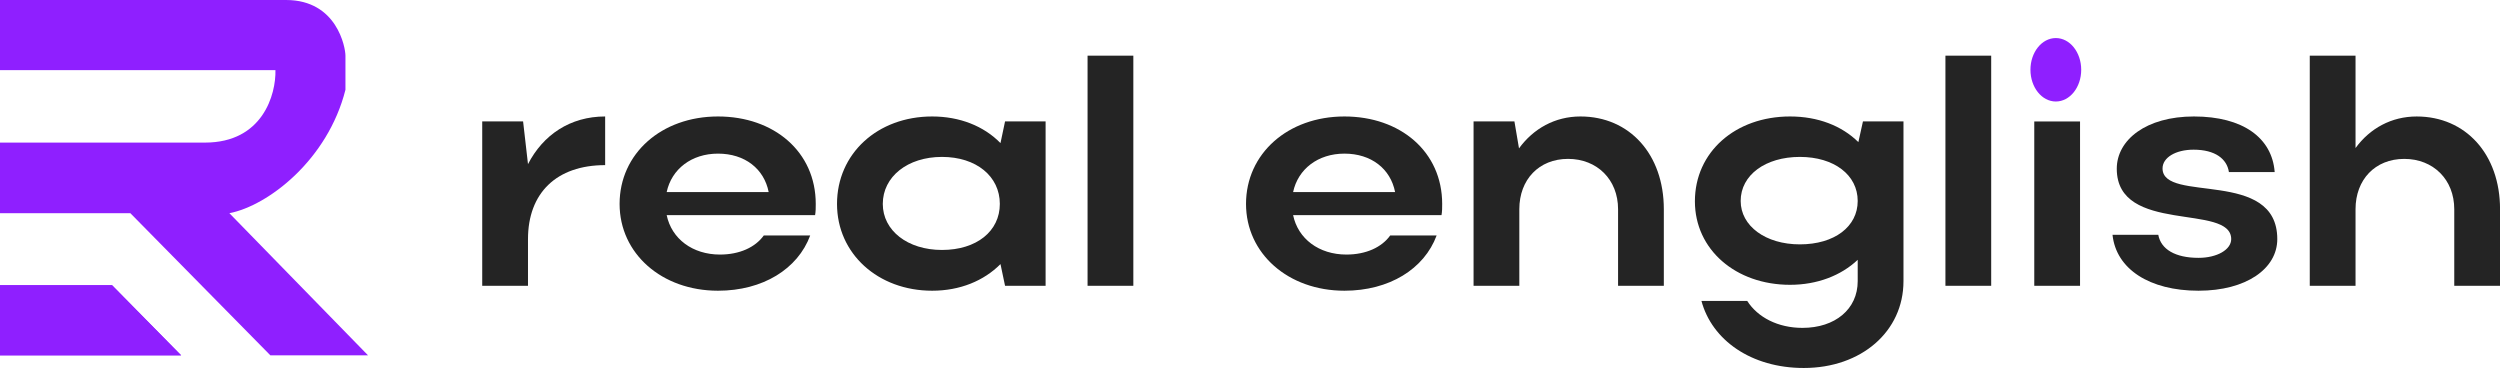
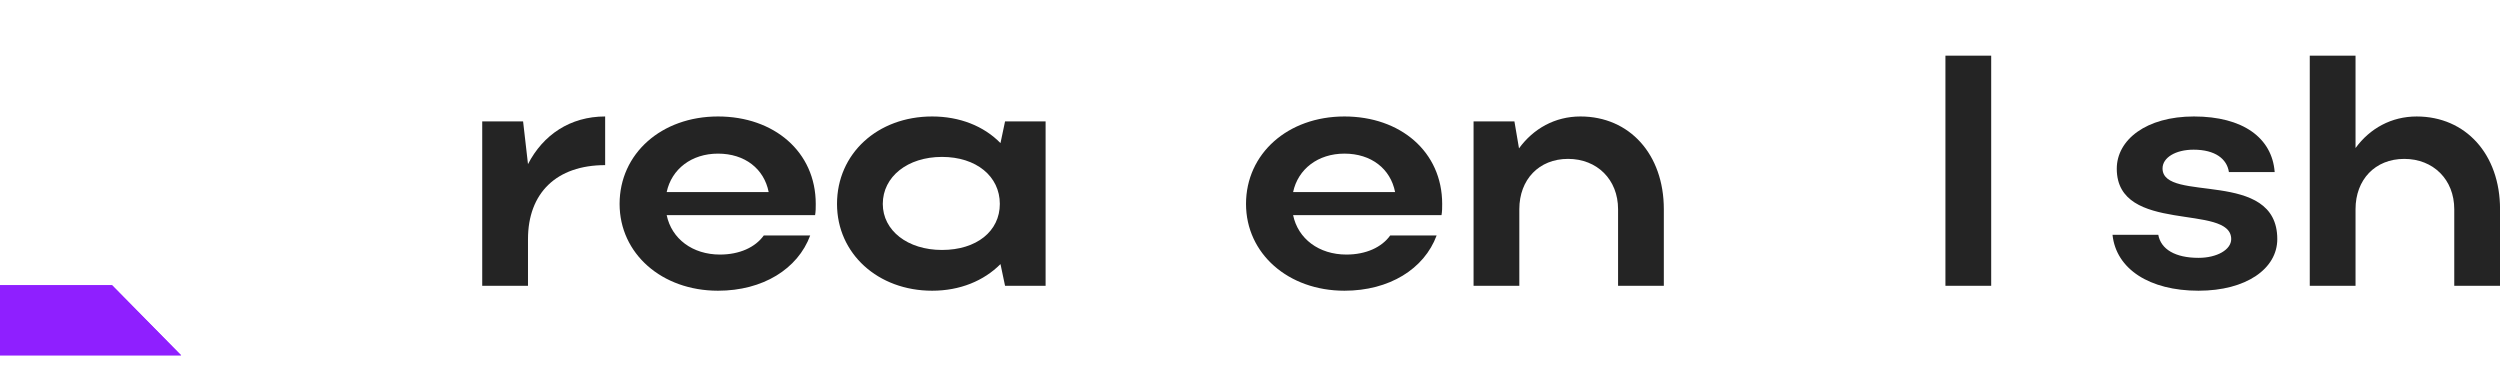
<svg xmlns="http://www.w3.org/2000/svg" width="233" height="35" viewBox="0 0 233 35" fill="none">
  <g clip-path="url(#clip0_442_90)">
-     <path d="M173.138 26.207C173.138 28.811 171.036 30.558 167.99 30.558C165.704 30.558 163.815 29.577 162.84 28.045H158.574C159.55 31.691 163.206 34.296 168.112 34.296C173.474 34.296 177.404 30.895 177.404 26.207V11.315H173.627L173.2 13.245C171.646 11.713 169.421 10.855 166.832 10.855C161.743 10.855 157.965 14.165 157.965 18.761C157.965 23.265 161.773 26.544 166.832 26.544C169.361 26.544 171.585 25.686 173.138 24.215V26.207ZM162.231 18.73C162.231 16.309 164.547 14.624 167.746 14.624C170.945 14.624 173.138 16.309 173.138 18.73C173.138 21.12 170.975 22.775 167.746 22.775C164.547 22.775 162.231 21.059 162.231 18.73Z" fill="#242424" />
    <path d="M185.579 5.188H181.314V26.636H185.579V5.188Z" fill="#242424" />
-     <path d="M189.716 6.691C189.716 7.917 190.508 8.683 191.727 8.683C192.885 8.683 193.678 7.917 193.678 6.691C193.678 5.558 192.885 4.73 191.727 4.73C190.508 4.73 189.716 5.558 189.716 6.691ZM193.86 26.639V11.318H189.594V26.639H193.86Z" fill="#242424" />
    <path d="M212.243 22.285C212.243 15.666 201.549 18.975 201.549 15.697C201.549 14.686 202.767 13.95 204.443 13.95C206.454 13.95 207.552 14.808 207.734 16.034H212C211.756 12.847 209.044 10.855 204.474 10.855C200.025 10.855 197.283 13.031 197.283 15.727C197.283 21.886 207.948 18.914 207.948 22.285C207.948 23.265 206.637 24.031 204.9 24.031C202.737 24.031 201.397 23.234 201.153 21.886H196.887C197.221 25.073 200.33 27.095 204.9 27.095C209.349 27.095 212.243 25.042 212.243 22.285Z" fill="#242424" />
    <path d="M219.536 19.497C219.536 16.739 221.364 14.809 224.076 14.809C226.788 14.809 228.737 16.739 228.737 19.497V26.636H233.004V19.497C233.004 14.38 229.804 10.856 225.234 10.856C222.888 10.856 220.877 11.959 219.536 13.798V5.188H215.27V26.636H219.536V19.497Z" fill="#242424" />
-     <path d="M193.969 6.504C193.969 8.137 192.911 9.461 191.604 9.461C190.297 9.461 189.238 8.137 189.238 6.504C189.238 4.871 190.297 3.547 191.604 3.547C192.911 3.547 193.969 4.871 193.969 6.504Z" fill="#8F1FFF" />
    <path d="M56.4 10.855C53.14 10.855 50.611 12.571 49.209 15.298L48.752 11.315H44.943V26.636H49.209V22.285C49.209 17.995 51.86 15.39 56.4 15.39V10.855Z" fill="#242424" />
    <path d="M75.967 20.048C76.028 19.711 76.028 19.343 76.028 19.006C76.028 14.134 72.128 10.855 66.918 10.855C61.646 10.855 57.746 14.318 57.746 19.006C57.746 23.633 61.677 27.095 66.918 27.095C71.092 27.095 74.352 25.073 75.51 21.948H71.183C70.391 23.05 68.929 23.725 67.1 23.725C64.541 23.725 62.591 22.254 62.134 20.048H75.967ZM62.134 17.903C62.591 15.758 64.45 14.318 66.918 14.318C69.416 14.318 71.214 15.727 71.641 17.903H62.134Z" fill="#242424" />
    <path d="M97.45 26.636V11.315H93.671L93.245 13.337C91.691 11.744 89.436 10.855 86.876 10.855C81.788 10.855 78.01 14.318 78.01 19.006C78.01 23.633 81.818 27.095 86.876 27.095C89.466 27.095 91.691 26.176 93.245 24.613L93.671 26.636H97.45ZM82.276 19.006C82.276 16.463 84.591 14.624 87.791 14.624C90.99 14.624 93.184 16.432 93.184 19.006C93.184 21.549 91.02 23.296 87.791 23.296C84.591 23.296 82.276 21.488 82.276 19.006Z" fill="#242424" />
-     <path d="M105.627 5.188H101.361V26.636H105.627V5.188Z" fill="#242424" />
    <path d="M134.35 20.048C134.411 19.711 134.411 19.343 134.411 19.006C134.411 14.134 130.511 10.855 125.301 10.855C120.029 10.855 116.129 14.318 116.129 19.006C116.129 23.633 120.06 27.095 125.301 27.095C129.475 27.095 132.736 25.073 133.893 21.948H129.566C128.775 23.05 127.311 23.725 125.483 23.725C122.924 23.725 120.973 22.254 120.517 20.048H134.35ZM120.517 17.903C120.973 15.758 122.832 14.318 125.301 14.318C127.799 14.318 129.597 15.727 130.024 17.903H120.517Z" fill="#242424" />
    <path d="M141.601 19.496C141.601 16.738 143.429 14.808 146.141 14.808C148.853 14.808 150.804 16.738 150.804 19.496V26.636H155.069V19.496C155.069 14.379 151.869 10.855 147.299 10.855C144.922 10.855 142.911 11.989 141.571 13.828L141.144 11.315H137.336V26.636H141.601V19.496Z" fill="#242424" />
-     <path d="M0 0V6.536H25.671C25.728 8.788 24.495 13.29 19.103 13.29H0V19.87H12.149L25.199 33.117H34.3L21.378 19.87C24.984 19.173 30.548 14.902 32.196 8.366V5.185C32.196 4.445 31.423 0 26.658 0H0Z" fill="#8F1FFF" />
    <path d="M16.878 33.114H0V26.578H10.438L16.878 33.114Z" fill="#8F1FFF" />
    <path d="M16.878 33.114H0V26.578H10.438L16.878 33.114Z" fill="#8F1FFF" />
  </g>
  <defs>
    <clipPath id="clip0_442_90">
      <rect width="233" height="34.3" fill="white" />
    </clipPath>
  </defs>
</svg>